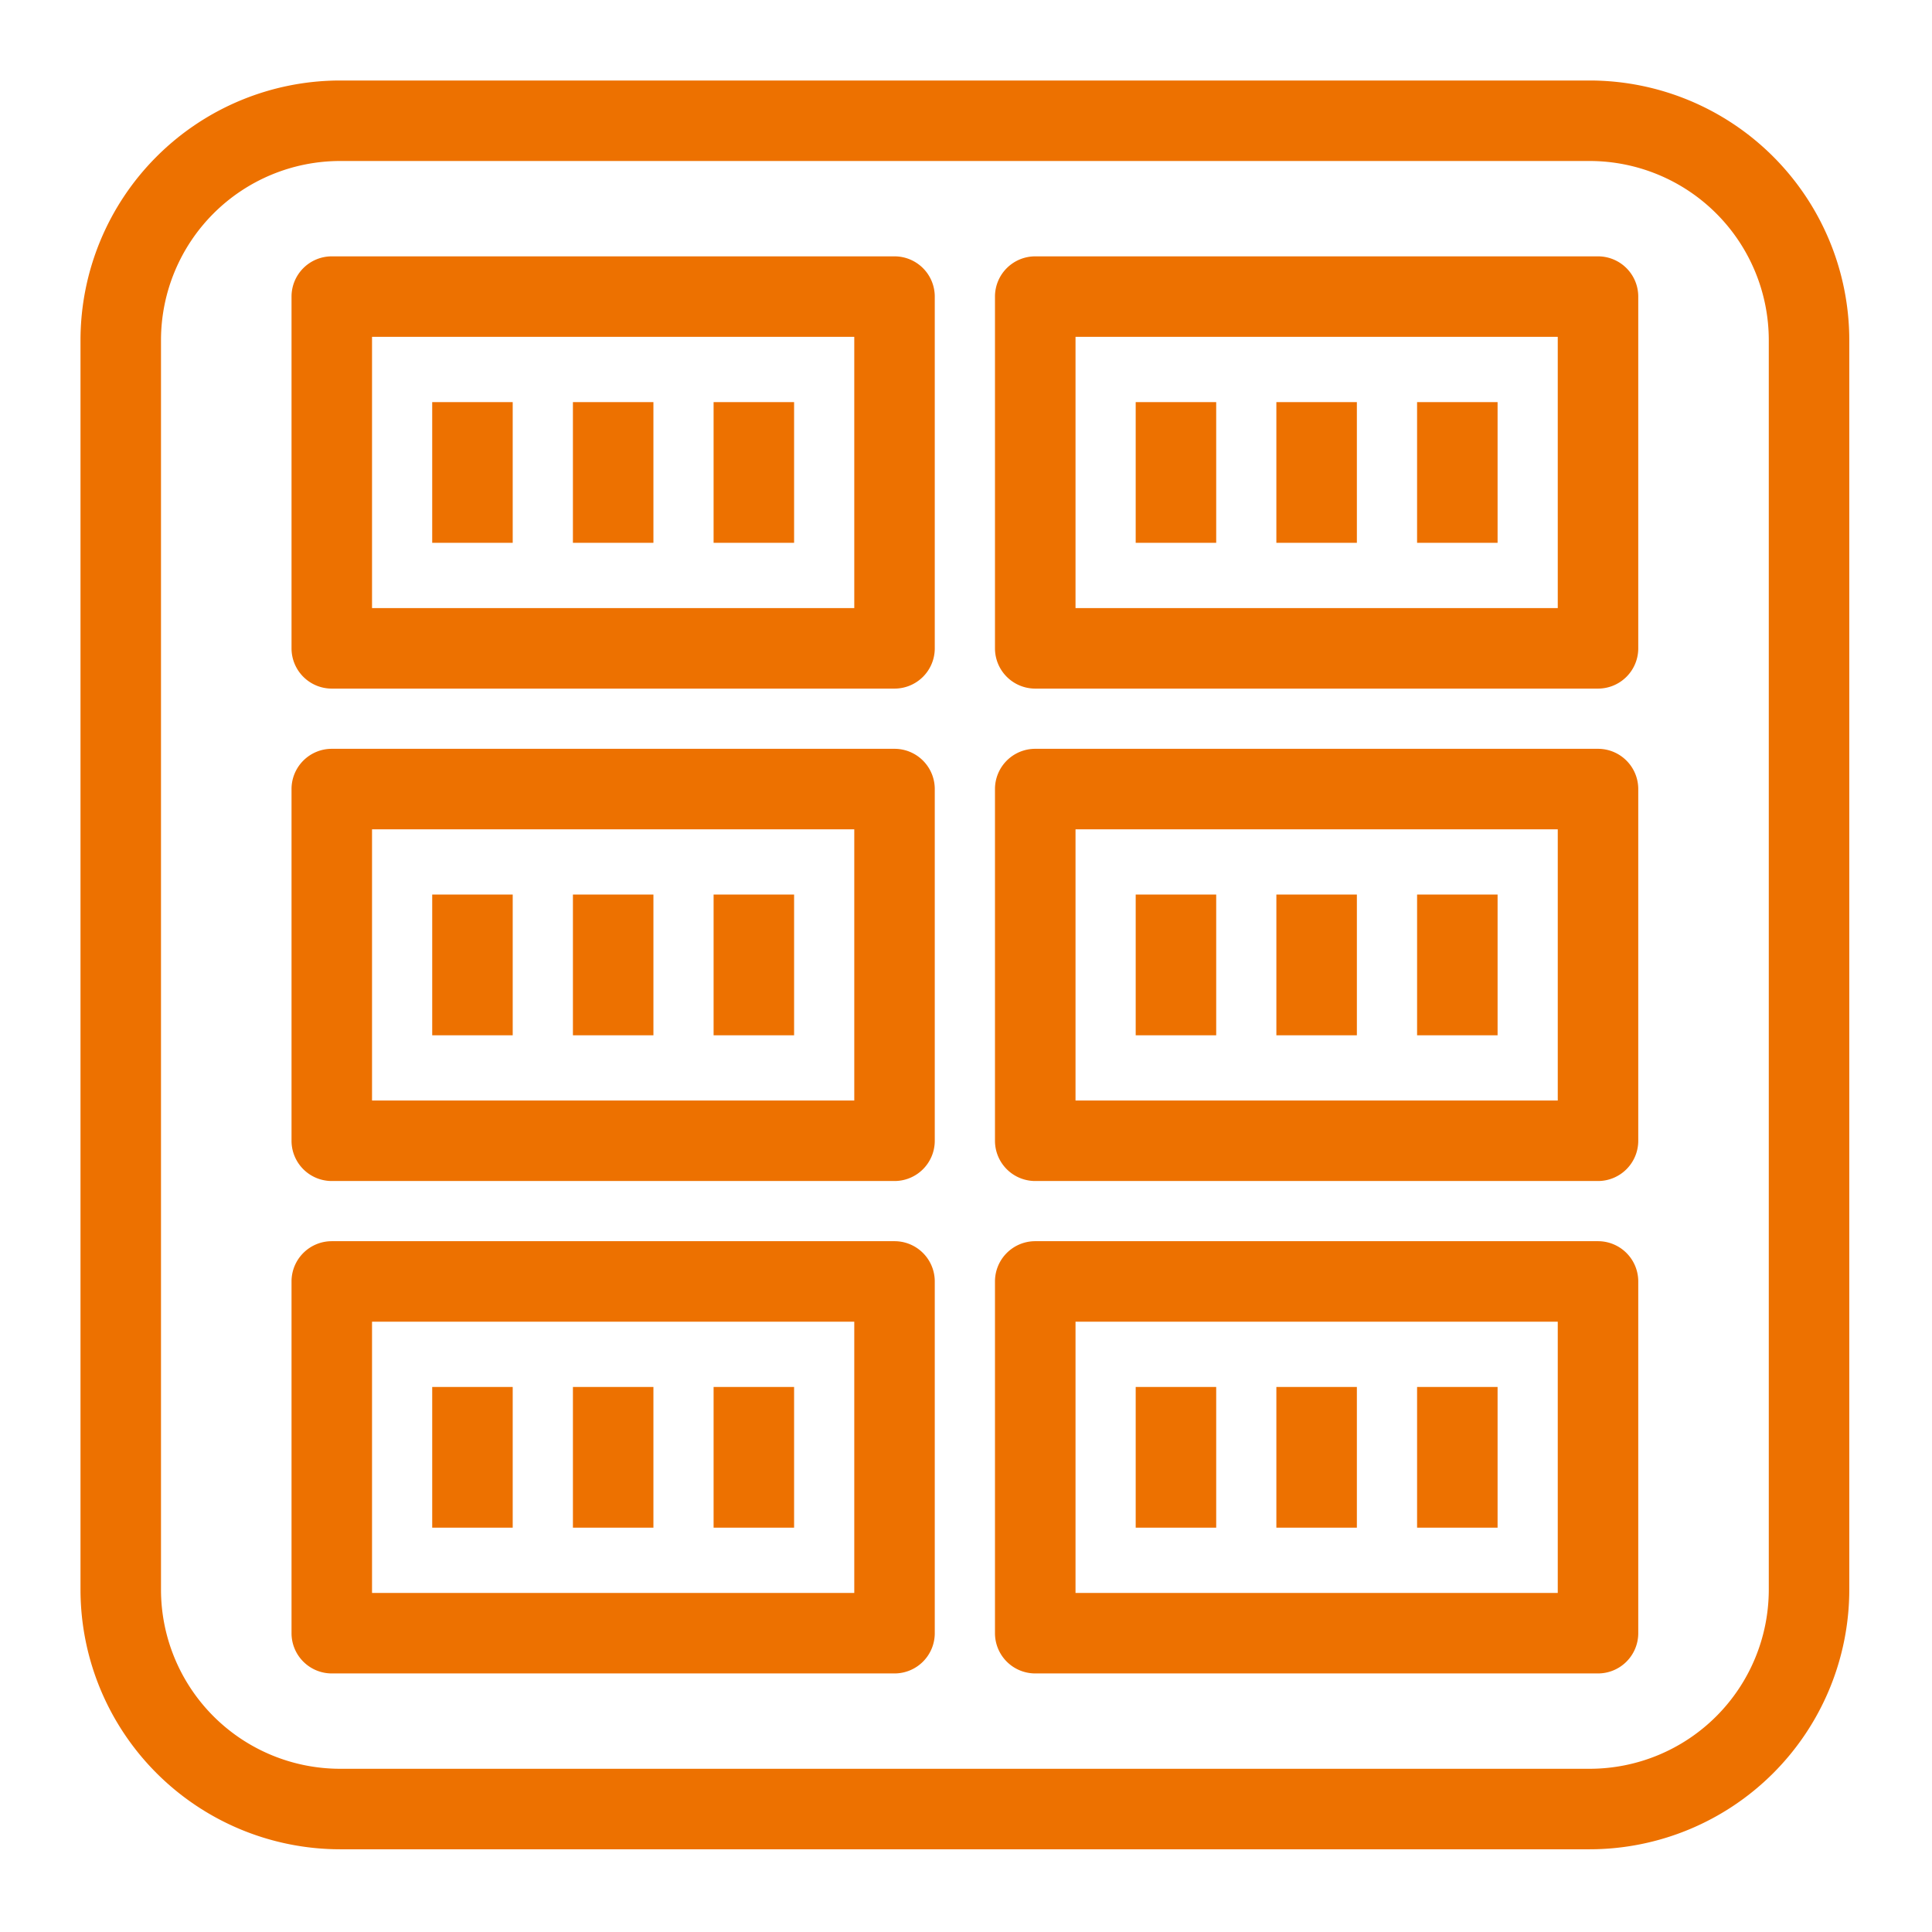
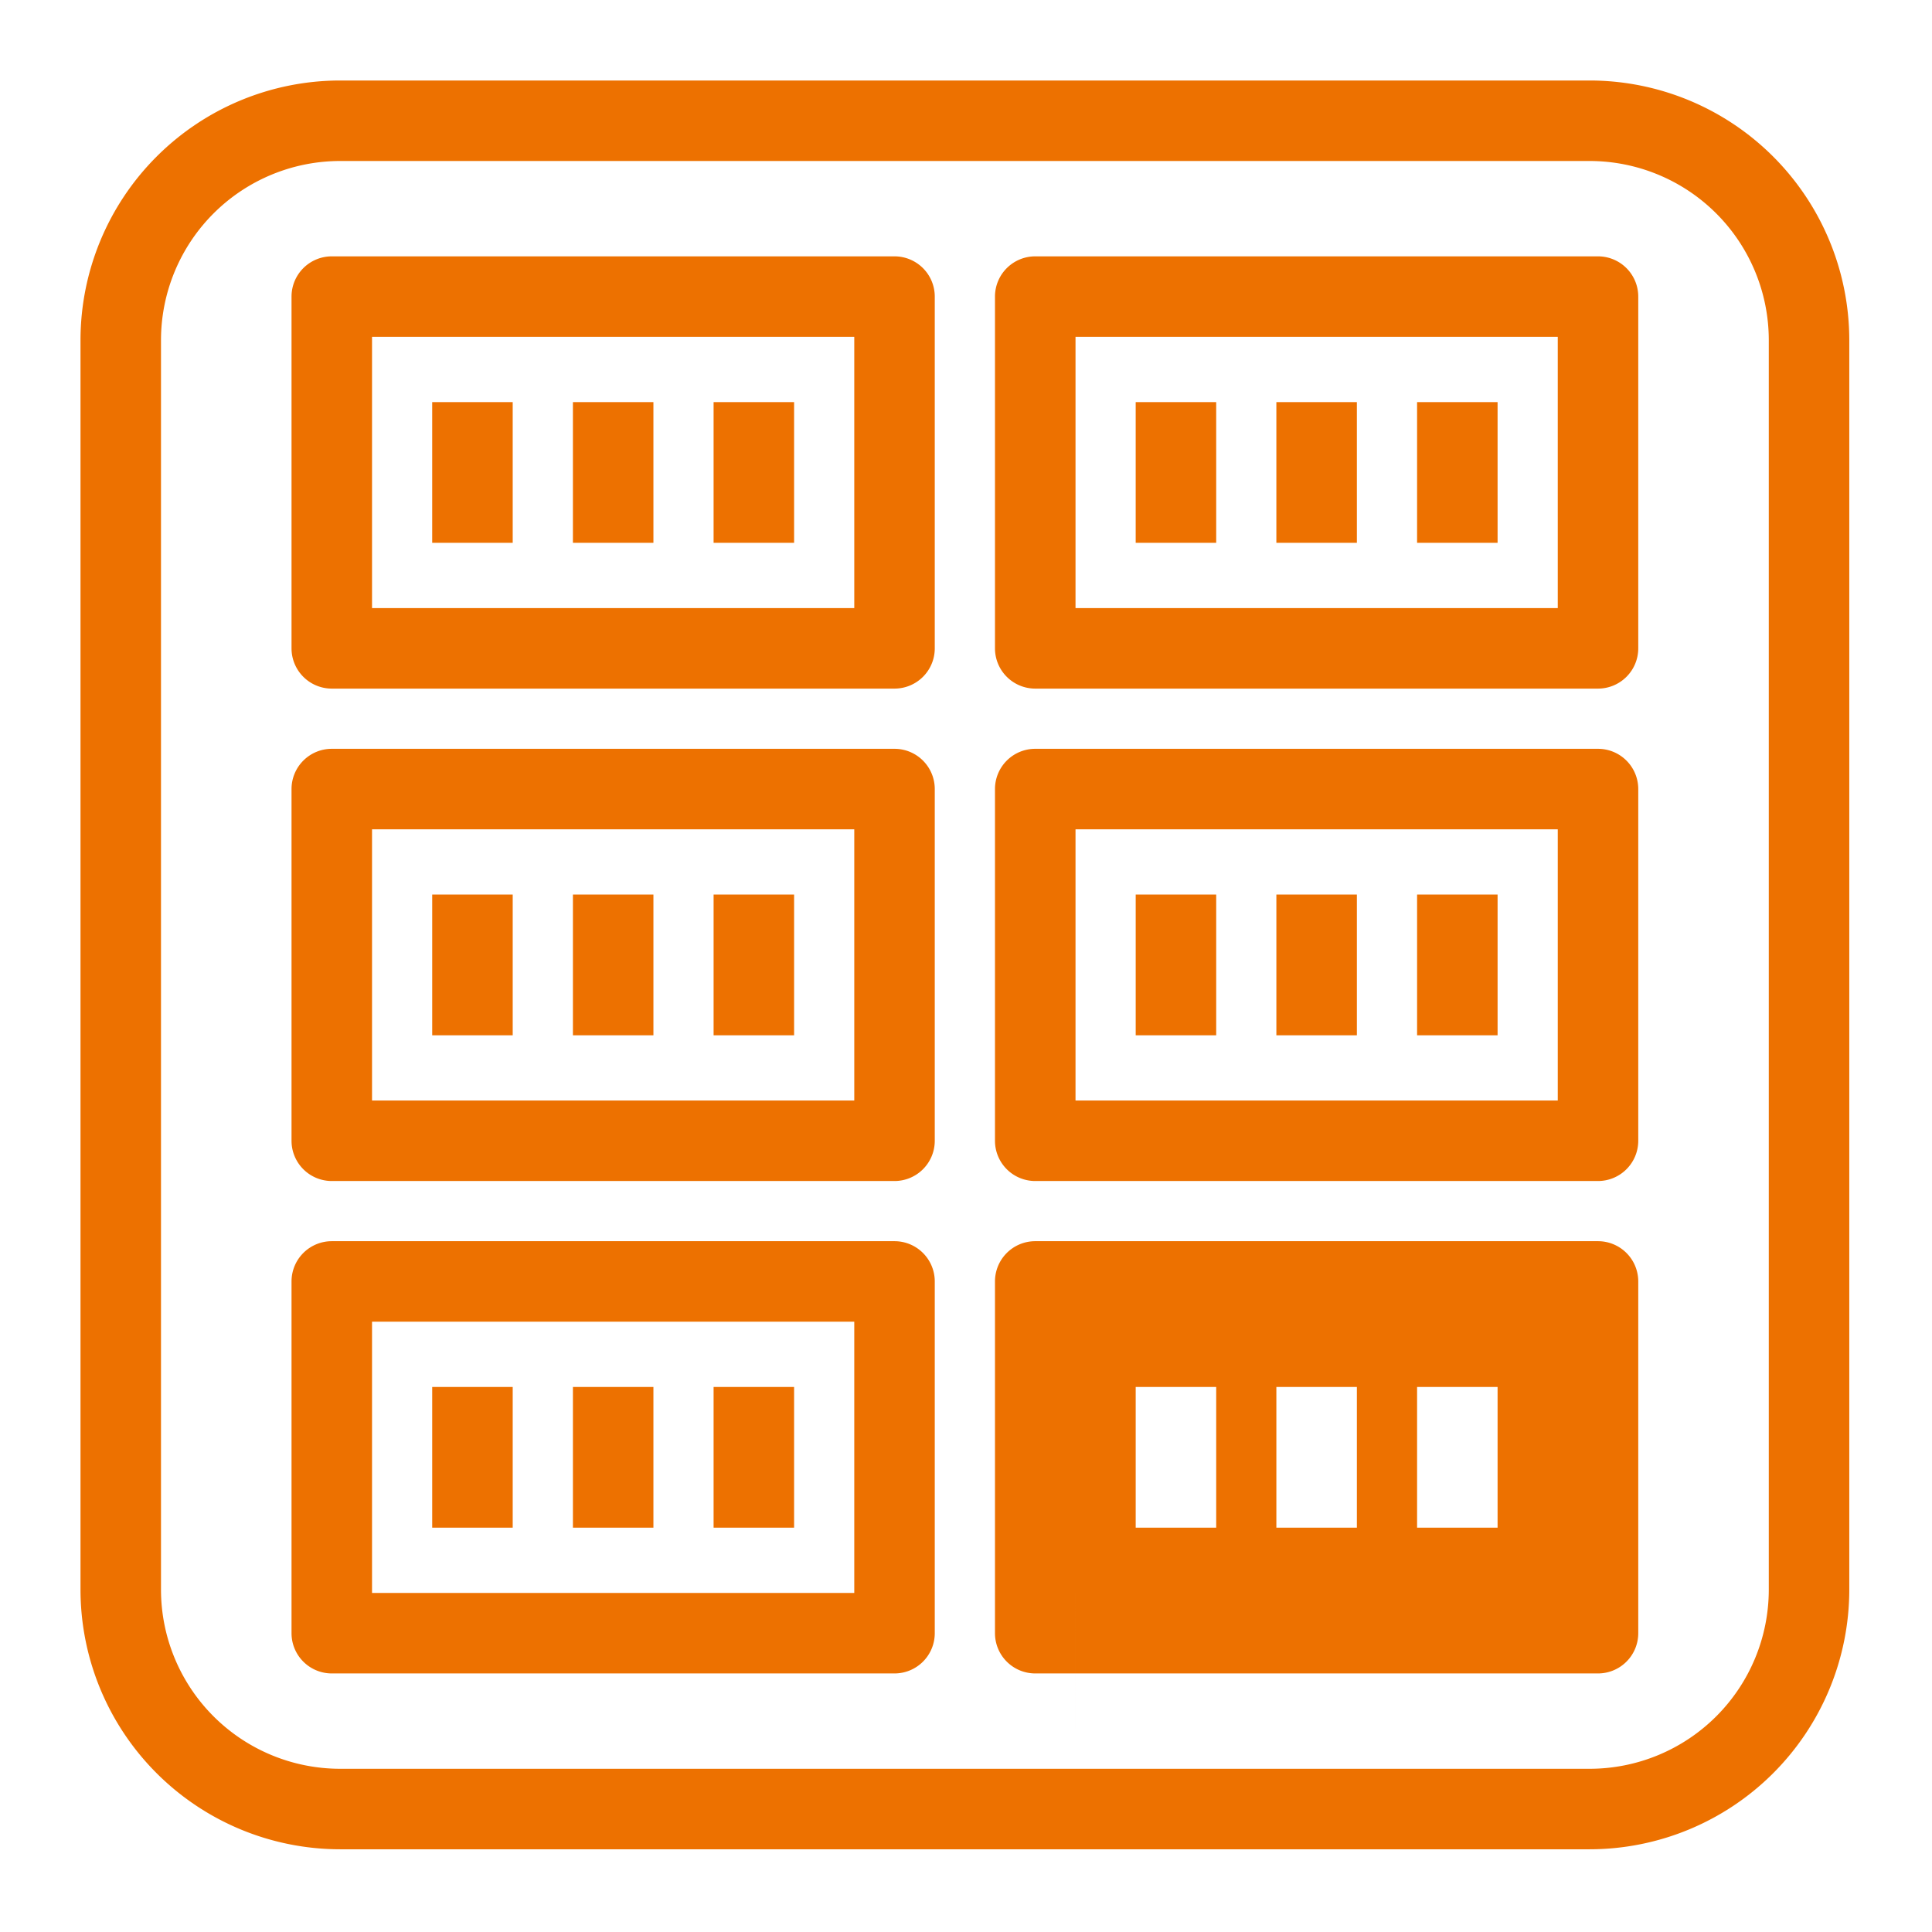
<svg xmlns="http://www.w3.org/2000/svg" viewBox="0 0 48 48">
-   <path fill="#ED7100" fill-rule="evenodd" d="M35.207 37.954h2v-3.495h-2v3.495Zm-3.496 0h2v-3.495h-2v3.495Zm-3.495 0h2v-3.495h-2v3.495Zm-1.495 1.622h11.981v-6.739H26.721v6.739Zm12.981-8.739H25.72a1 1 0 0 0-1 1v8.739a1 1 0 0 0 1 1h13.982a1 1 0 0 0 1-1v-8.739a1 1 0 0 0-1-1Zm-4.495-5.116h2v-3.496h-2v3.496Zm-3.496 0h2v-3.496h-2v3.496Zm-3.495 0h2v-3.496h-2v3.496Zm-1.495 1.621h11.981v-6.738H26.721v6.738Zm12.981-8.738H25.72a1 1 0 0 0-1 1v8.738a1 1 0 0 0 1 1h13.982a1 1 0 0 0 1-1v-8.738a1 1 0 0 0-1-1Zm-4.495-5.118h2V9.991h-2v3.495Zm-3.496 0h2V9.991h-2v3.495Zm-3.495 0h2V9.991h-2v3.495Zm-1.495 1.622h11.981V8.369H26.721v6.739Zm12.981-8.739H25.72a1 1 0 0 0-1 1v8.739a1 1 0 0 0 1 1h13.982a1 1 0 0 0 1-1V7.369a1 1 0 0 0-1-1ZM17.729 37.954h2v-3.495h-2v3.495Zm-3.495 0h2v-3.495h-2v3.495Zm-3.496 0h2v-3.495h-2v3.495Zm-1.495 1.622h11.981v-6.739H9.243v6.739Zm12.981-8.739H8.243a1 1 0 0 0-1 1v8.739a1 1 0 0 0 1 1h13.981a1 1 0 0 0 1-1v-8.739a1 1 0 0 0-1-1Zm-4.495-5.116h2v-3.496h-2v3.496Zm-3.495 0h2v-3.496h-2v3.496Zm-3.496 0h2v-3.496h-2v3.496Zm-1.495 1.621h11.981v-6.738H9.243v6.738Zm12.981-8.738H8.243a1 1 0 0 0-1 1v8.738a1 1 0 0 0 1 1h13.981a1 1 0 0 0 1-1v-8.738a1 1 0 0 0-1-1Zm-4.495-5.118h2V9.991h-2v3.495Zm-3.495 0h2V9.991h-2v3.495Zm-3.496 0h2V9.991h-2v3.495Zm-1.495 1.622h11.981V8.369H9.243v6.739Zm12.981-8.739H8.243a1 1 0 0 0-1 1v8.739a1 1 0 0 0 1 1h13.981a1 1 0 0 0 1-1V7.369a1 1 0 0 0-1-1Zm21.721 33.128a4.453 4.453 0 0 1-4.448 4.448H8.448A4.453 4.453 0 0 1 4 39.497V8.448A4.453 4.453 0 0 1 8.448 4h31.049a4.453 4.453 0 0 1 4.448 4.448v31.049ZM39.497 2H8.448A6.455 6.455 0 0 0 2 8.448v31.049a6.455 6.455 0 0 0 6.448 6.448h31.049a6.455 6.455 0 0 0 6.448-6.448V8.448A6.455 6.455 0 0 0 39.497 2Z" />
+   <path fill="#ED7100" fill-rule="evenodd" d="M35.207 37.954h2v-3.495h-2v3.495Zm-3.496 0h2v-3.495h-2v3.495Zm-3.495 0h2v-3.495h-2v3.495Zm-1.495 1.622h11.981H26.721v6.739Zm12.981-8.739H25.72a1 1 0 0 0-1 1v8.739a1 1 0 0 0 1 1h13.982a1 1 0 0 0 1-1v-8.739a1 1 0 0 0-1-1Zm-4.495-5.116h2v-3.496h-2v3.496Zm-3.496 0h2v-3.496h-2v3.496Zm-3.495 0h2v-3.496h-2v3.496Zm-1.495 1.621h11.981v-6.738H26.721v6.738Zm12.981-8.738H25.72a1 1 0 0 0-1 1v8.738a1 1 0 0 0 1 1h13.982a1 1 0 0 0 1-1v-8.738a1 1 0 0 0-1-1Zm-4.495-5.118h2V9.991h-2v3.495Zm-3.496 0h2V9.991h-2v3.495Zm-3.495 0h2V9.991h-2v3.495Zm-1.495 1.622h11.981V8.369H26.721v6.739Zm12.981-8.739H25.72a1 1 0 0 0-1 1v8.739a1 1 0 0 0 1 1h13.982a1 1 0 0 0 1-1V7.369a1 1 0 0 0-1-1ZM17.729 37.954h2v-3.495h-2v3.495Zm-3.495 0h2v-3.495h-2v3.495Zm-3.496 0h2v-3.495h-2v3.495Zm-1.495 1.622h11.981v-6.739H9.243v6.739Zm12.981-8.739H8.243a1 1 0 0 0-1 1v8.739a1 1 0 0 0 1 1h13.981a1 1 0 0 0 1-1v-8.739a1 1 0 0 0-1-1Zm-4.495-5.116h2v-3.496h-2v3.496Zm-3.495 0h2v-3.496h-2v3.496Zm-3.496 0h2v-3.496h-2v3.496Zm-1.495 1.621h11.981v-6.738H9.243v6.738Zm12.981-8.738H8.243a1 1 0 0 0-1 1v8.738a1 1 0 0 0 1 1h13.981a1 1 0 0 0 1-1v-8.738a1 1 0 0 0-1-1Zm-4.495-5.118h2V9.991h-2v3.495Zm-3.495 0h2V9.991h-2v3.495Zm-3.496 0h2V9.991h-2v3.495Zm-1.495 1.622h11.981V8.369H9.243v6.739Zm12.981-8.739H8.243a1 1 0 0 0-1 1v8.739a1 1 0 0 0 1 1h13.981a1 1 0 0 0 1-1V7.369a1 1 0 0 0-1-1Zm21.721 33.128a4.453 4.453 0 0 1-4.448 4.448H8.448A4.453 4.453 0 0 1 4 39.497V8.448A4.453 4.453 0 0 1 8.448 4h31.049a4.453 4.453 0 0 1 4.448 4.448v31.049ZM39.497 2H8.448A6.455 6.455 0 0 0 2 8.448v31.049a6.455 6.455 0 0 0 6.448 6.448h31.049a6.455 6.455 0 0 0 6.448-6.448V8.448A6.455 6.455 0 0 0 39.497 2Z" />
</svg>